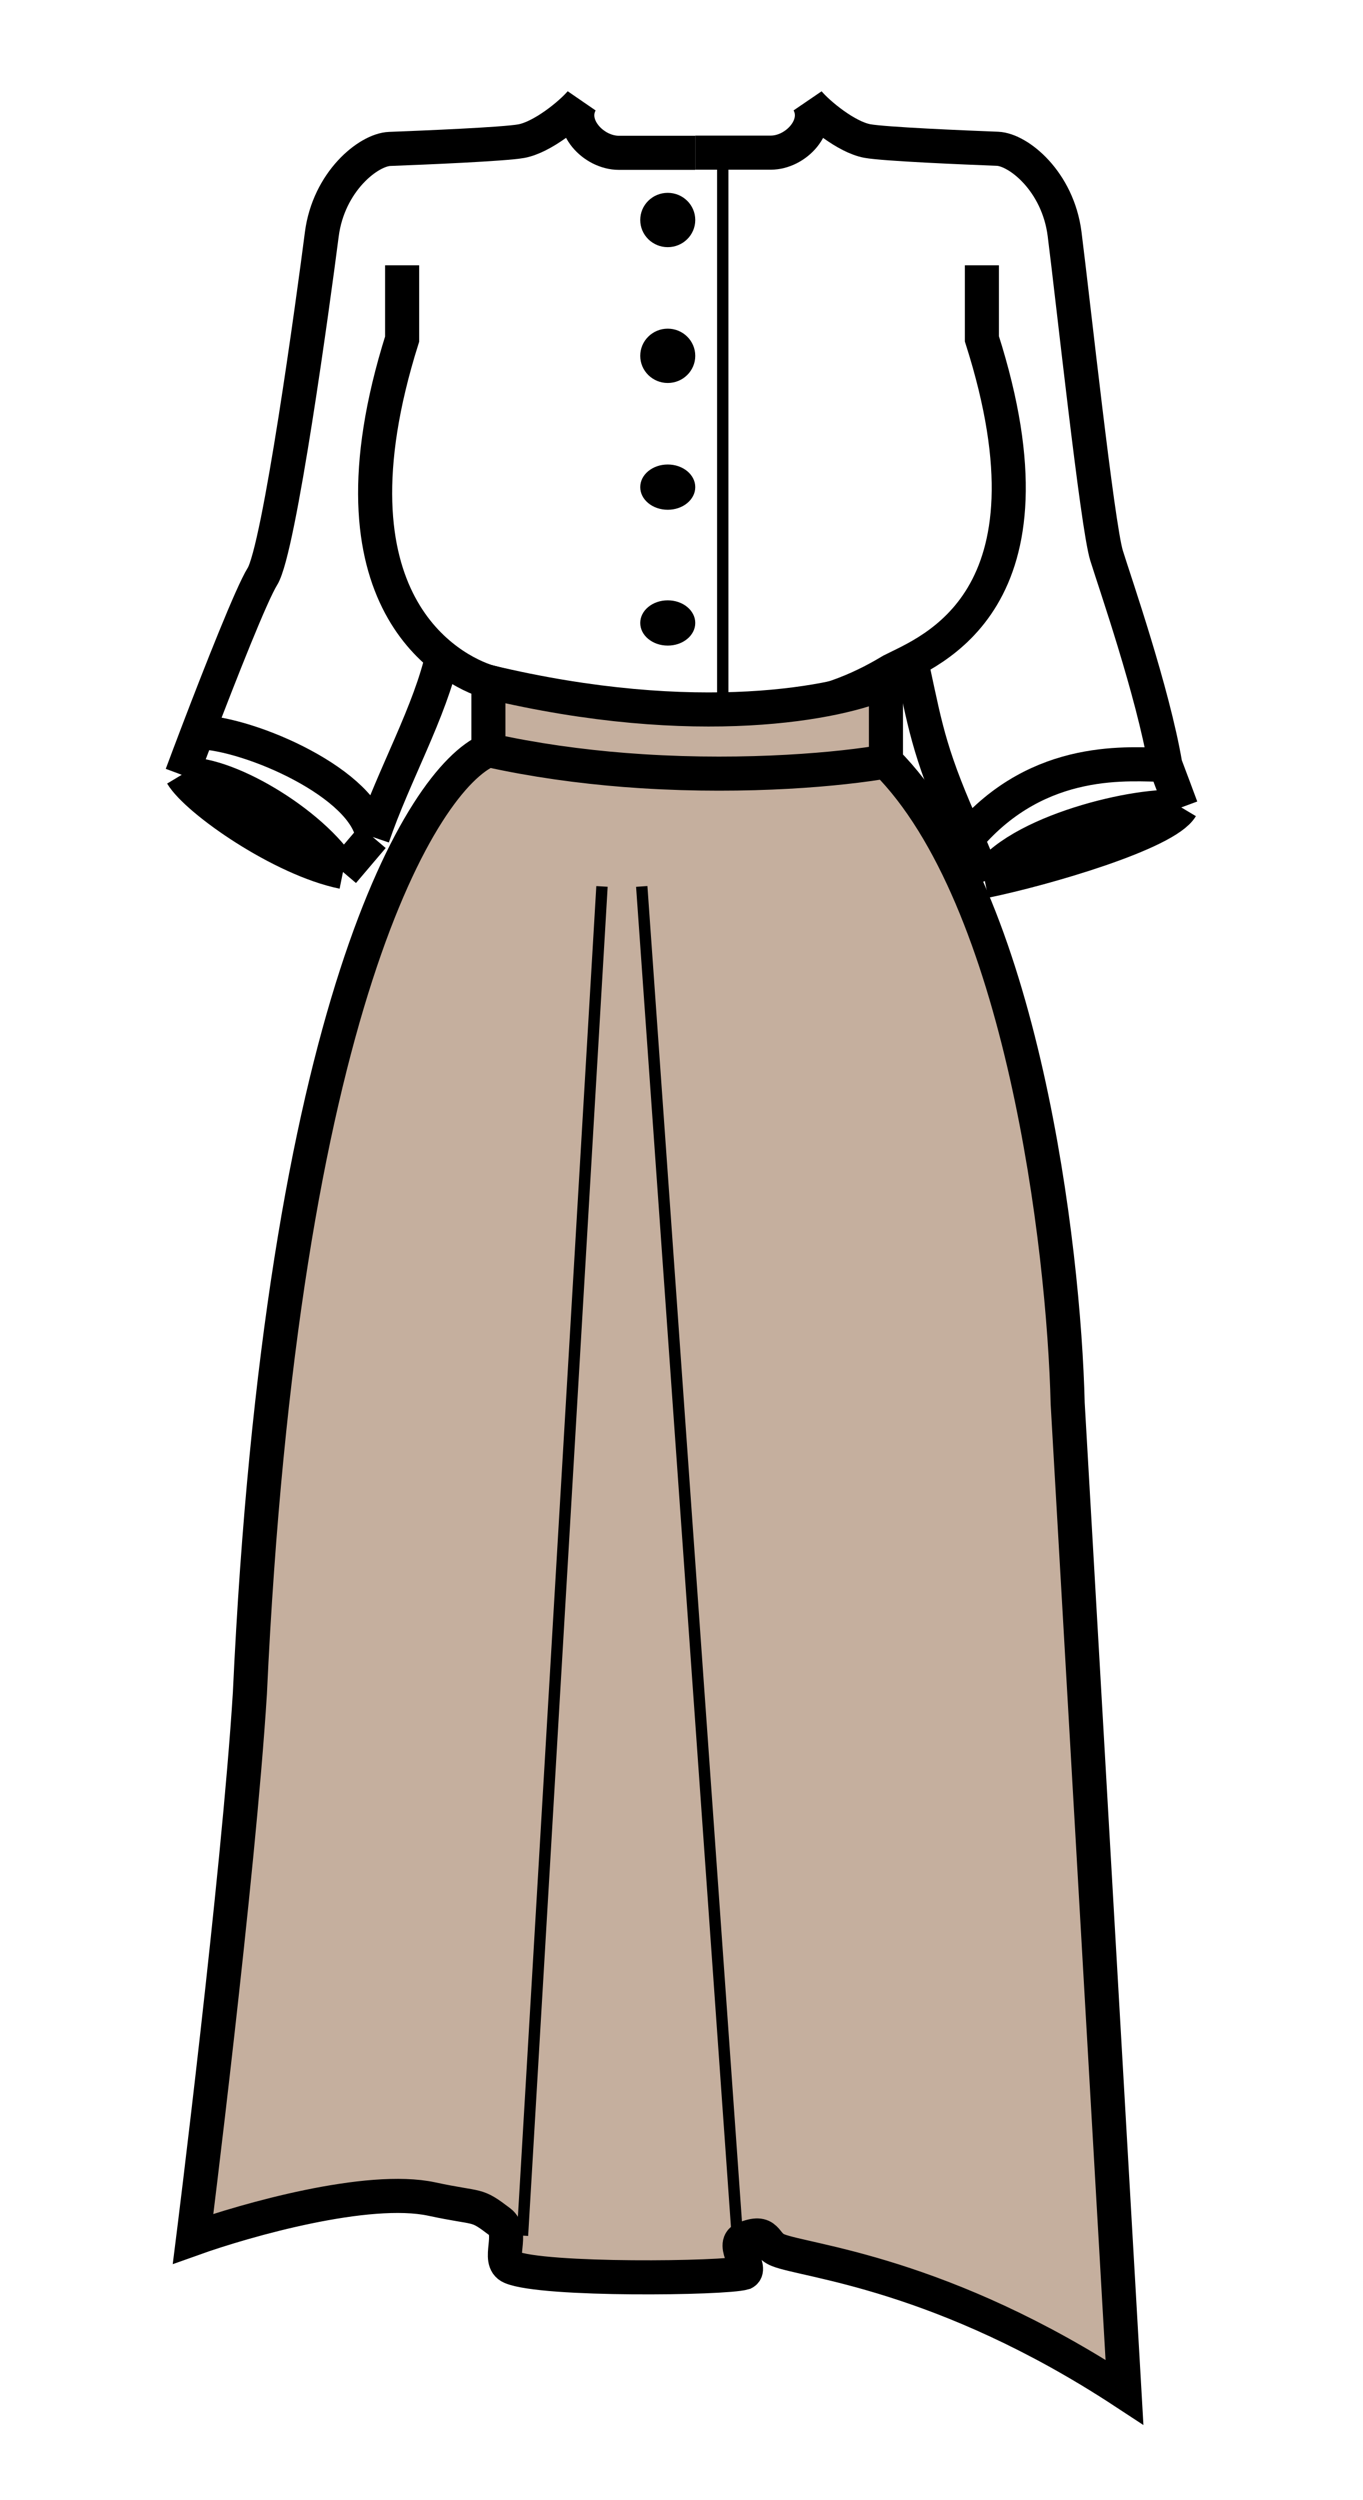
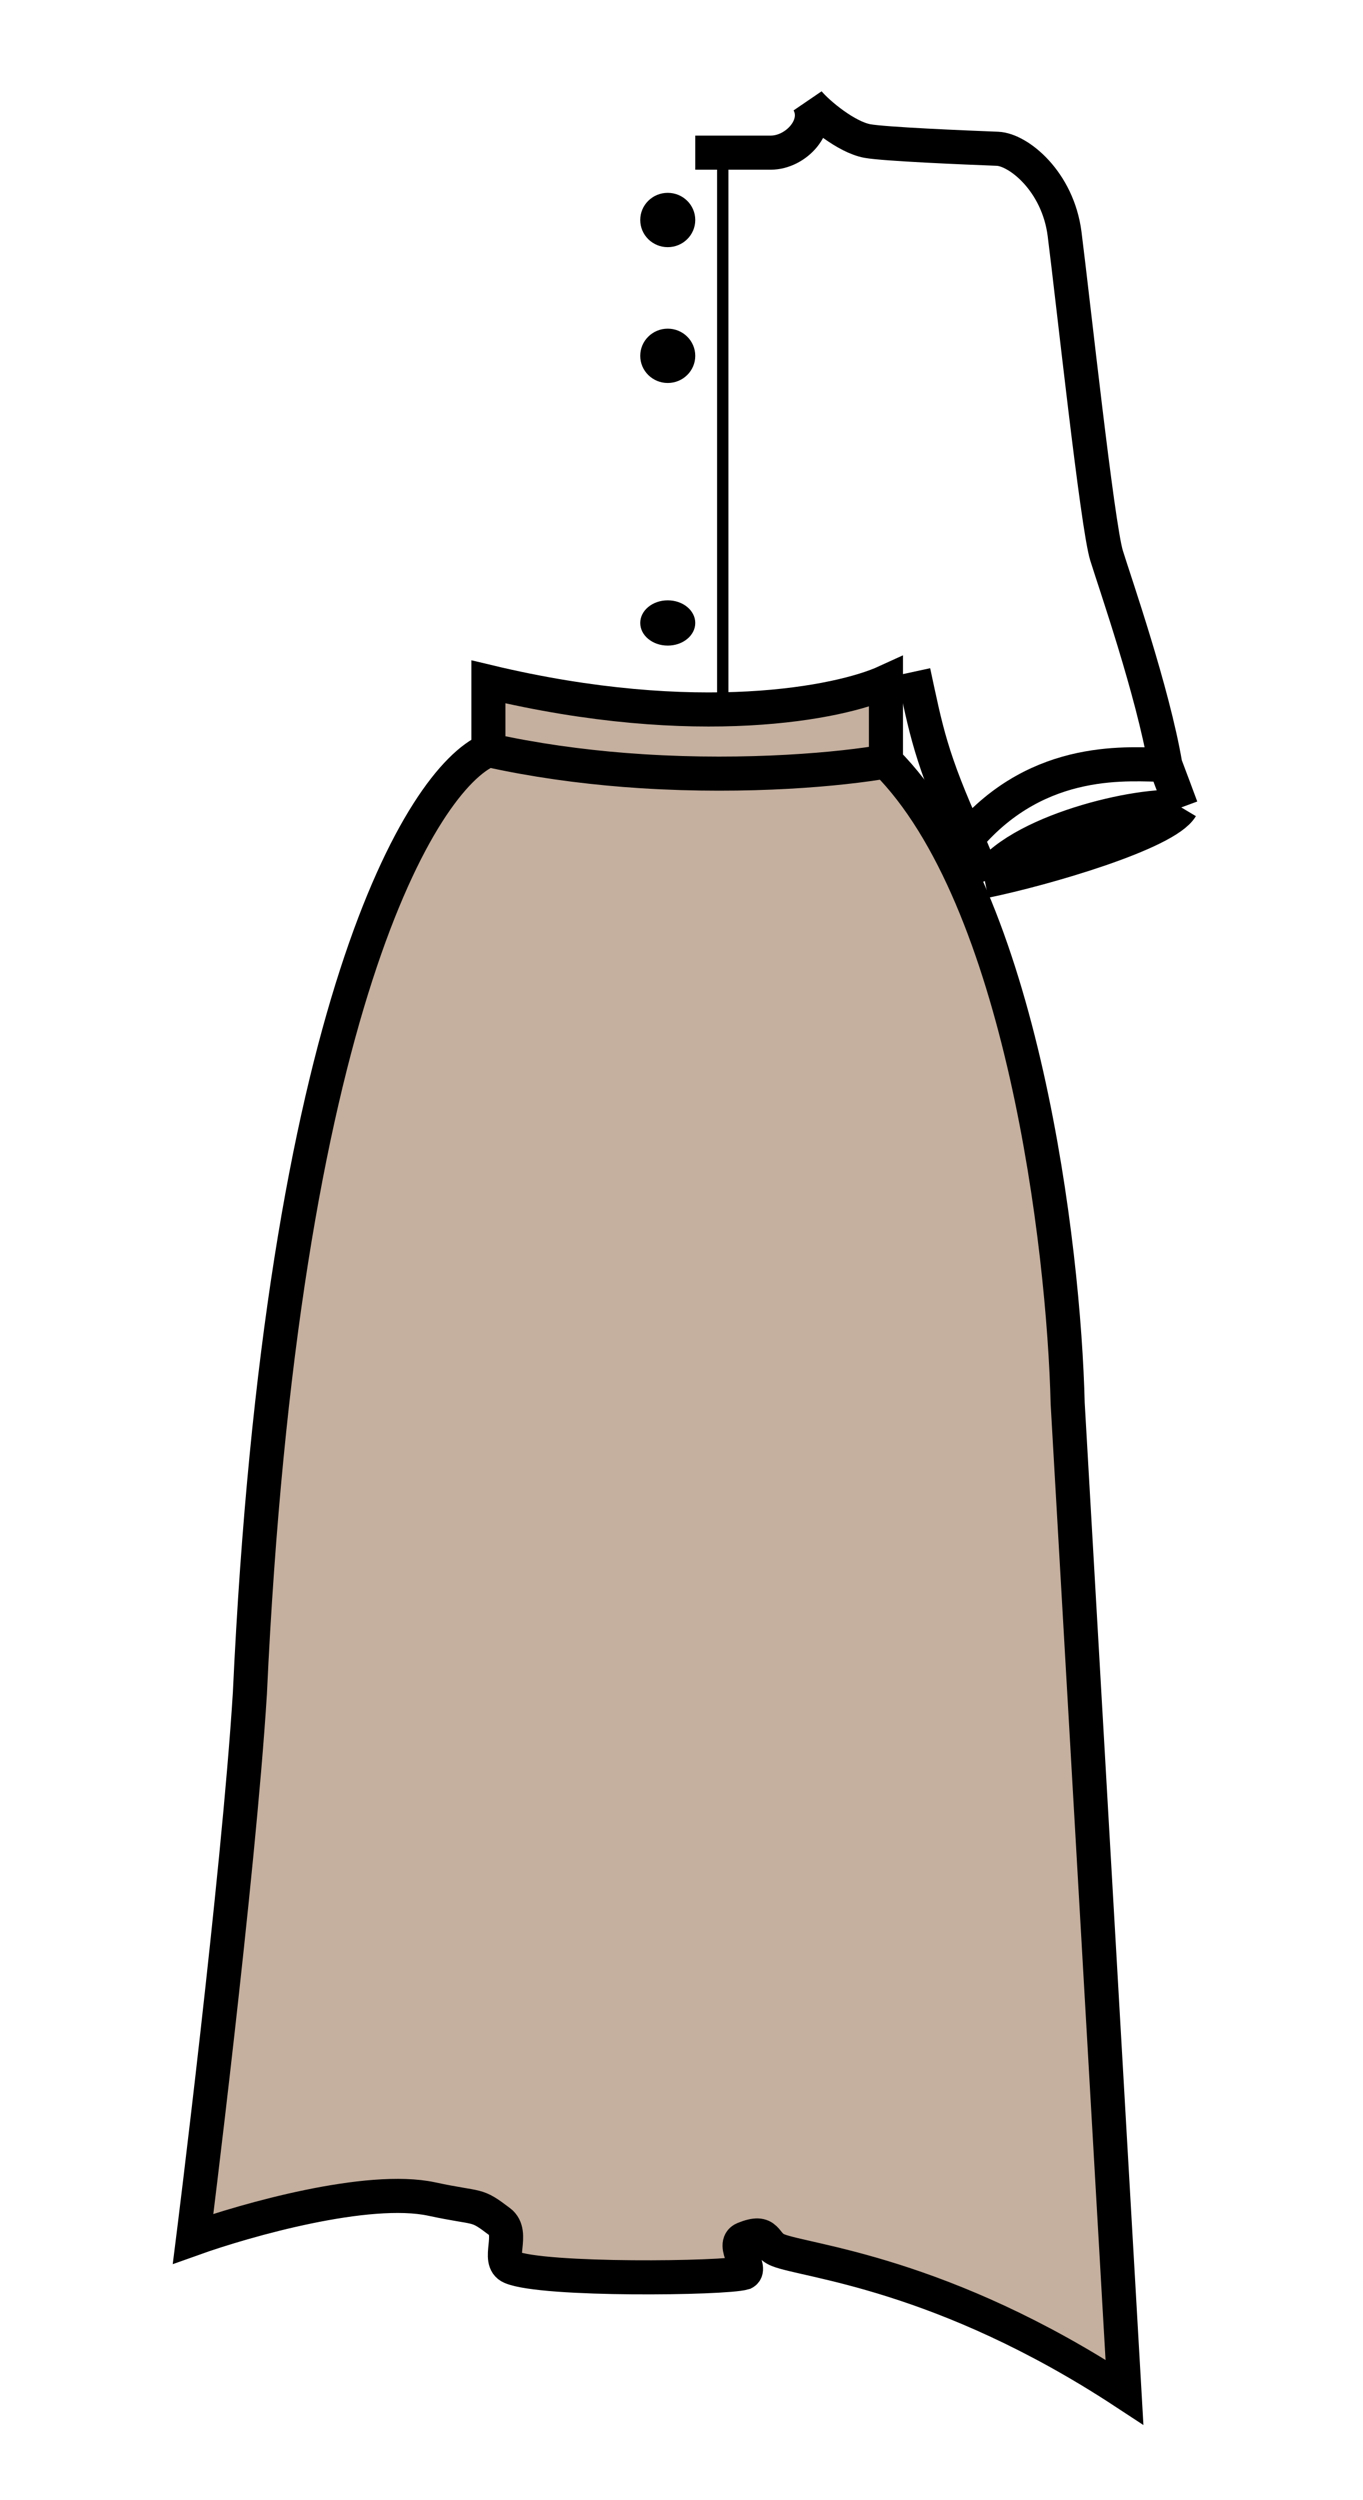
<svg xmlns="http://www.w3.org/2000/svg" width="120" height="220" viewBox="0 0 120 220" fill="none">
-   <path d="M16 68.177C17.37 70.458 24.818 75.635 30.198 76.729M16 68.177C19.612 67.721 27.508 72.351 30.198 76.729M16 68.177C16.393 67.123 16.881 65.825 17.419 64.415M30.198 76.729L32.814 73.65M61.211 13.447C60.09 13.447 56.877 13.447 54.485 13.447C52.243 13.447 50.002 11.052 51.123 9C50.251 10.026 47.76 12.079 45.892 12.421C44.397 12.694 37.298 12.991 34.309 13.105C32.44 13.176 28.928 15.978 28.33 20.63C27.583 26.445 24.594 48.338 23.099 50.732C22.155 52.245 19.44 59.12 17.419 64.415M17.419 64.415C22.053 64.529 32.216 68.998 32.814 73.65M32.814 73.65C34.682 68.177 37.879 62.631 39 57.5" stroke="black" stroke-width="3" />
  <path d="M104 71.048C102.645 73.321 92.028 76.435 86.707 77.526M104 71.048C100.428 70.594 89.368 73.162 86.707 77.526M104 71.048C103.612 69.997 103.128 68.703 102.596 67.298M86.707 77.526L85.155 73.776M61.211 13.432C62.32 13.432 65.497 13.432 67.862 13.432C70.079 13.432 72.296 11.046 71.188 9C72.05 10.023 74.513 12.068 76.361 12.409C77.839 12.682 84.86 12.977 87.816 13.091C89.663 13.162 93.137 15.955 93.728 20.591C94.467 26.387 96.605 46.245 97.423 48.888C98.162 51.275 101.488 60.821 102.596 67.298M102.596 67.298C99.64 67.298 91.511 66.275 85.155 73.776M85.155 73.776C81.904 66.616 81.534 64.23 80.426 59.116" stroke="black" stroke-width="3" />
-   <path d="M43 60C39.705 58.975 28.082 53.078 35.404 29.837V23.343" stroke="black" stroke-width="3" />
-   <path d="M86.447 23.343V29.815C93.843 52.98 81.828 57.297 78.5 59C74.309 61.498 65.485 65.996 43 60" stroke="black" stroke-width="3" />
  <path d="M43 66V60C61.4 64.4 74 61.833 78 60V67C90 79 93.667 109.667 94 123.5L99 210.5C83 200 71 199 68.5 198C67.196 197.478 67.688 196.109 65.5 197C64.332 197.476 66.254 199.594 65.5 200C63.833 200.5 47.8 200.7 45 199.5C43.678 198.933 45.333 196.51 44 195.5C41.804 193.835 42.356 194.433 38 193.5C32.4 192.3 21.667 195.333 17 197C17 197 21 165.167 22 149C24.8 88.6 37.167 68.5 43 66Z" fill="#C5AF9E" />
  <path d="M43 66V60C61.4 64.4 74 61.833 78 60V67M43 66C37.167 68.5 24.8 88.6 22 149C21 165.167 17 197 17 197C21.667 195.333 32.4 192.3 38 193.5C42.356 194.433 41.804 193.835 44 195.5C45.333 196.51 43.678 198.933 45 199.5C47.8 200.7 63.833 200.5 65.5 200C66.254 199.594 64.332 197.476 65.5 197C67.688 196.109 67.196 197.478 68.5 198C71 199 83 200 99 210.5L94 123.5C93.667 109.667 90 79 78 67M43 66C47.03 66.895 51.101 67.446 55 67.754C55.503 67.793 56.003 67.829 56.5 67.861C65.912 68.462 74.124 67.684 78 67" stroke="black" stroke-width="3" />
-   <path d="M46 196.719L53 78M65 198L56.5 78" stroke="black" />
  <path d="M63.633 13.781V62.386" stroke="black" />
  <path d="M61.211 19.358C61.211 20.679 60.127 21.749 58.789 21.749C57.451 21.749 56.367 20.679 56.367 19.358C56.367 18.038 57.451 16.968 58.789 16.968C60.127 16.968 61.211 18.038 61.211 19.358Z" fill="black" />
  <path d="M61.211 31.311C61.211 32.631 60.127 33.701 58.789 33.701C57.451 33.701 56.367 32.631 56.367 31.311C56.367 29.991 57.451 28.92 58.789 28.92C60.127 28.92 61.211 29.991 61.211 31.311Z" fill="black" />
-   <path d="M61.211 42.865C61.211 43.965 60.127 44.857 58.789 44.857C57.451 44.857 56.367 43.965 56.367 42.865C56.367 41.764 57.451 40.873 58.789 40.873C60.127 40.873 61.211 41.764 61.211 42.865Z" fill="black" />
  <path d="M61.211 54.817C61.211 55.917 60.127 56.809 58.789 56.809C57.451 56.809 56.367 55.917 56.367 54.817C56.367 53.717 57.451 52.825 58.789 52.825C60.127 52.825 61.211 53.717 61.211 54.817Z" fill="black" />
</svg>